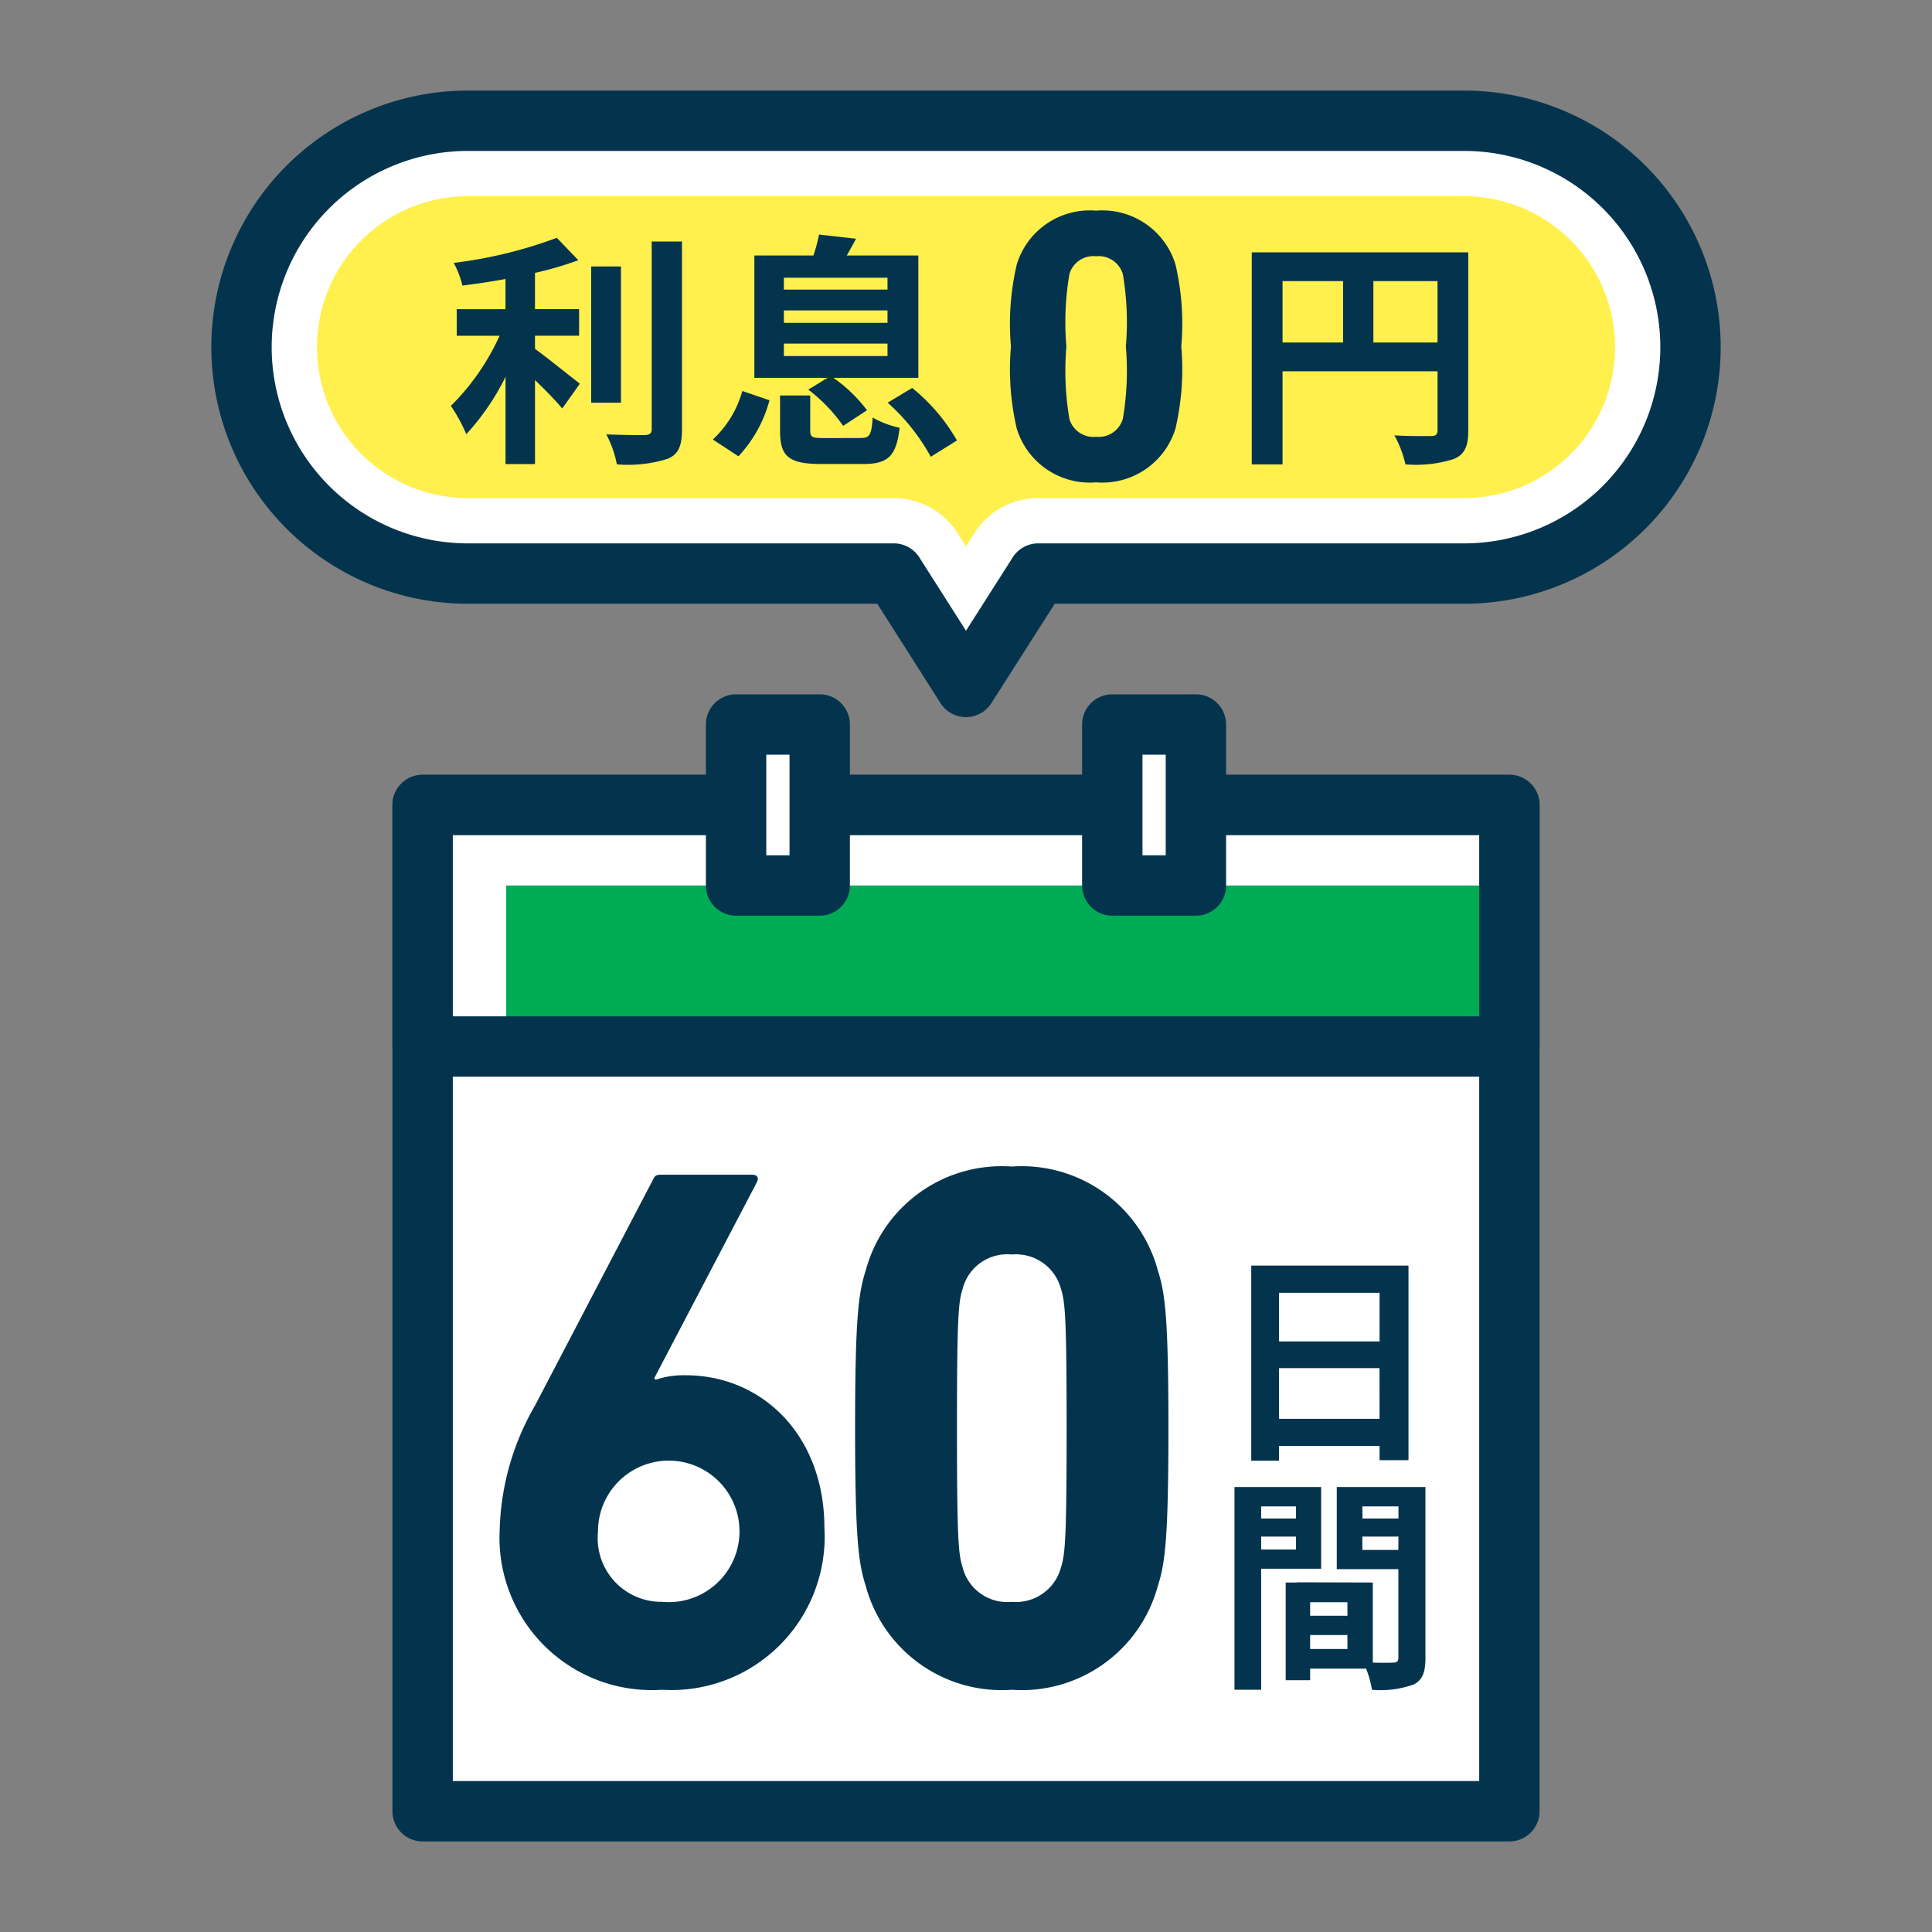
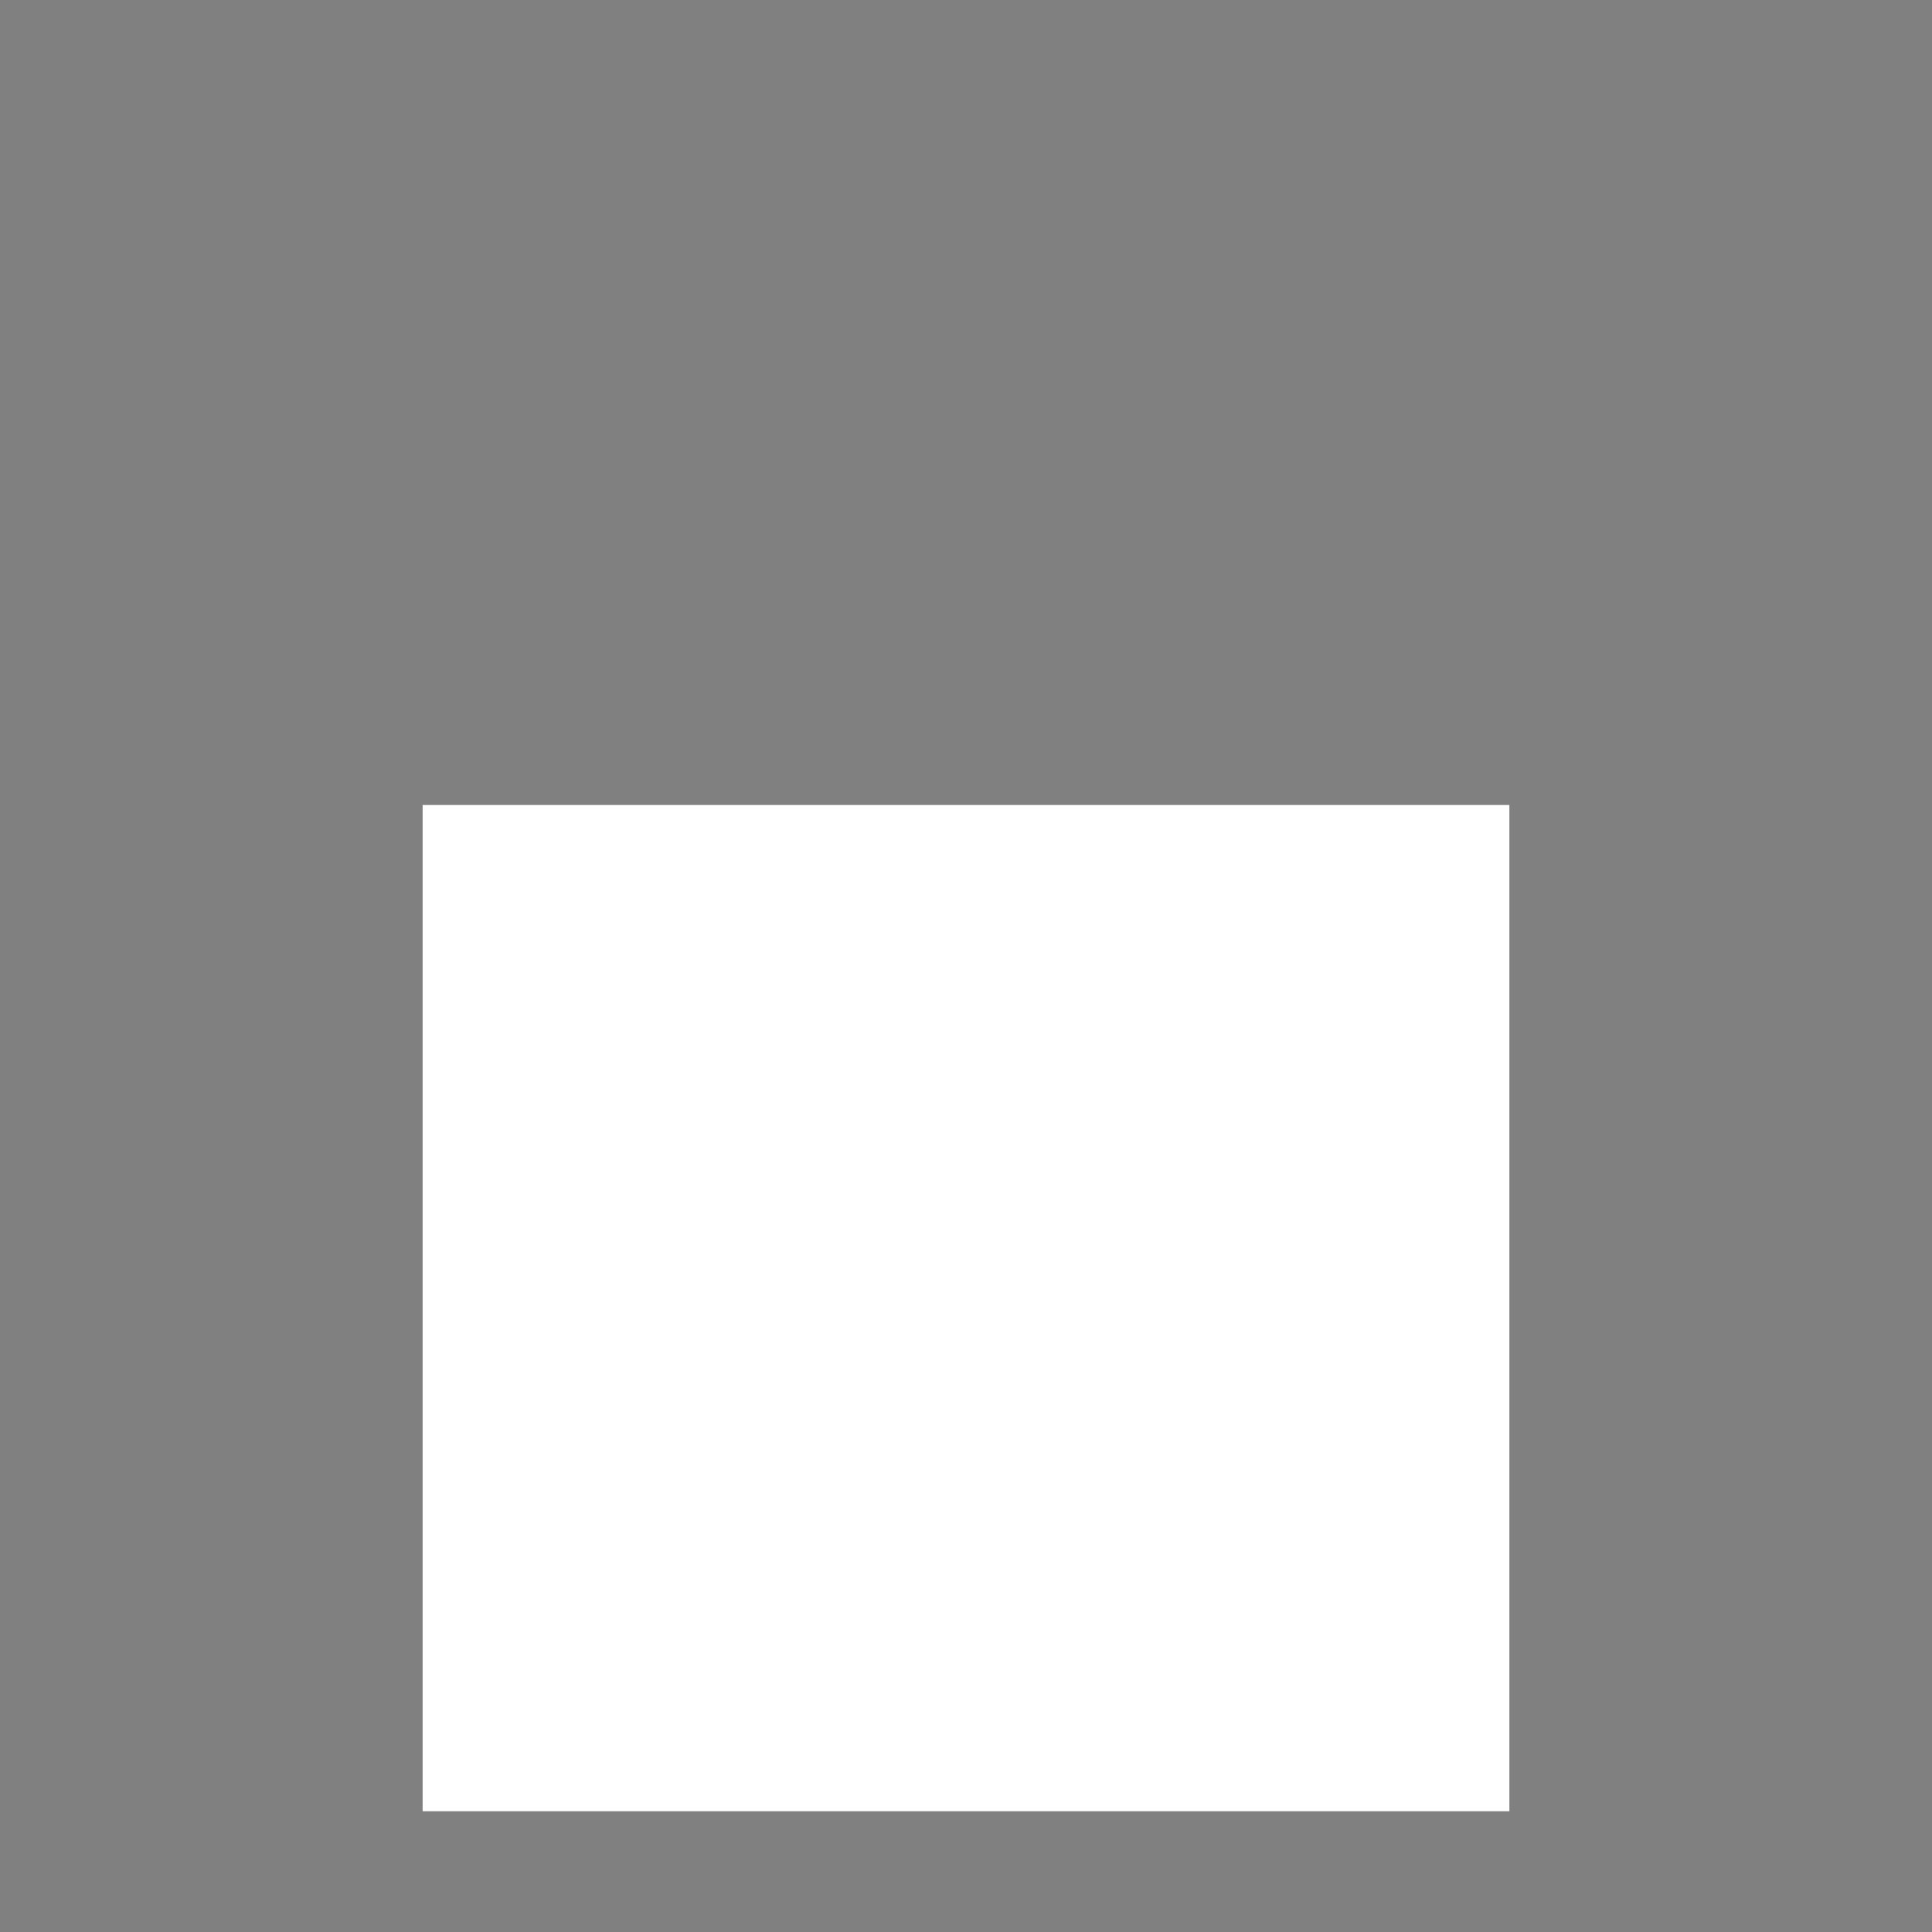
<svg xmlns="http://www.w3.org/2000/svg" width="64" height="64" viewBox="0 0 64 64">
  <rect x="0" y="0" width="64" height="64" fill="#808080" stroke="none" />
  <defs>
    <clipPath id="a">
-       <rect width="64" height="64" fill="none" />
-     </clipPath>
+       </clipPath>
  </defs>
  <rect width="64" height="64" fill="none" />
  <rect width="36" height="33.333" transform="translate(14 26.667)" fill="#fff" />
  <g clip-path="url(#a)">
    <path d="M50,61H14a1,1,0,0,1-1-1V26.667a1,1,0,0,1,1-1H50a1,1,0,0,1,1,1V60a1,1,0,0,1-1,1M15,59H49V27.667H15Z" fill="#04344d" />
    <rect width="36" height="8" transform="translate(14 26.667)" fill="#fff" />
    <rect width="33.231" height="5.333" transform="translate(16.769 29.333)" fill="#00ab55" />
-     <path d="M50,35.667H14a1,1,0,0,1-1-1v-8a1,1,0,0,1,1-1H50a1,1,0,0,1,1,1v8a1,1,0,0,1-1,1m-35-2H49v-6H15Z" fill="#04344d" />
+     <path d="M50,35.667H14a1,1,0,0,1-1-1v-8H50a1,1,0,0,1,1,1v8a1,1,0,0,1-1,1m-35-2H49v-6H15Z" fill="#04344d" />
    <rect width="2.769" height="5.333" transform="translate(24.385 24)" fill="#fff" />
    <path d="M27.154,30.333h-2.77a1,1,0,0,1-1-1V24a1,1,0,0,1,1-1h2.77a1,1,0,0,1,1,1v5.333a1,1,0,0,1-1,1m-1.77-2h.77V25h-.77Z" fill="#04344d" />
    <rect width="2.769" height="5.333" transform="translate(36.846 24)" fill="#fff" />
    <path d="M39.616,30.333h-2.77a1,1,0,0,1-1-1V24a1,1,0,0,1,1-1h2.77a1,1,0,0,1,1,1v5.333a1,1,0,0,1-1,1m-1.77-2h.77V25h-.77Z" fill="#04344d" />
    <path d="M17.732,46.544l3.894-7.457c.069-.148.117-.173.282-.173h3c.188,0,.234.1.165.248l-3.4,6.493.048.05a2.906,2.906,0,0,1,.989-.148c2.526,0,4.6,1.975,4.6,5.061a5.079,5.079,0,0,1-5.379,5.358,5.048,5.048,0,0,1-5.379-5.283,8.663,8.663,0,0,1,1.18-4.149m4.2,6.519a2.344,2.344,0,1,0-2.123-2.321,2.109,2.109,0,0,0,2.123,2.321" fill="#04344d" />
    <path d="M28.326,47.31c0-3.728.119-4.494.355-5.235a4.667,4.667,0,0,1,4.835-3.432,4.671,4.671,0,0,1,4.837,3.432c.236.741.353,1.507.353,5.235s-.117,4.493-.353,5.234a4.67,4.67,0,0,1-4.837,3.432,4.666,4.666,0,0,1-4.835-3.432c-.236-.741-.355-1.506-.355-5.234m5.19,5.753a1.543,1.543,0,0,0,1.629-1.136c.14-.444.188-.938.188-4.617s-.048-4.173-.188-4.617a1.542,1.542,0,0,0-1.629-1.136,1.524,1.524,0,0,0-1.627,1.136c-.142.444-.188.938-.188,4.617s.046,4.173.188,4.617a1.525,1.525,0,0,0,1.627,1.136" fill="#04344d" />
    <path d="M46.658,41.925v6.446H45.7V47.9H42.37v.487h-.921V41.925ZM42.37,44.436H45.7V42.825H42.37Zm3.328.885H42.37V47H45.7Z" fill="#04344d" />
    <path d="M41.778,51.966v4.01h-.884V49.26h2.871v2.706Zm0-1.664h1.154v-.4H41.778Zm1.154.6H41.778v.427h1.154Zm4.288,4.017c0,.48-.1.743-.4.885a3.238,3.238,0,0,1-1.372.172,3.269,3.269,0,0,0-.195-.7H43.4v.383h-.81V52.423h.367v-.007l2.519.007v2.653c.292.008.569.008.667,0,.135,0,.18-.044.18-.164V51.98H44.282V49.26H47.22Zm-2.586-1.844H43.4v.45h1.237Zm0,1.087H43.4v.464h1.237Zm.5-3.86h1.192v-.4H45.129Zm1.192.6H45.129v.442h1.192Z" fill="#04344d" />
    <path d="M30.663,18.328a1.25,1.25,0,0,0-1.055-.578H15.5a6.25,6.25,0,0,1,0-12.5h33a6.25,6.25,0,0,1,0,12.5H34.392a1.25,1.25,0,0,0-1.055.578L32,20.429Z" fill="#fff04d" />
    <path d="M48.5,6.5a5,5,0,0,1,0,10H34.391a2.5,2.5,0,0,0-2.109,1.157L32,18.1l-.282-.444A2.5,2.5,0,0,0,29.609,16.5H15.5a5,5,0,0,1,0-10Zm0-2.5h-33a7.5,7.5,0,0,0,0,15H29.609L32,22.756,34.391,19H48.5a7.5,7.5,0,0,0,0-15" fill="#fff" />
    <path d="M32,23.756h0a1,1,0,0,1-.844-.463L29.061,20H15.5a8.5,8.5,0,0,1,0-17h33a8.5,8.5,0,0,1,0,17H34.94l-2.1,3.293a1,1,0,0,1-.844.463M15.5,5a6.5,6.5,0,0,0,0,13H29.609a1,1,0,0,1,.844.463L32,20.894l1.548-2.431A1,1,0,0,1,34.392,18H48.5a6.5,6.5,0,0,0,0-13Z" fill="#04344d" />
-     <path d="M17.722,11.556c.417.3,1.259.984,1.488,1.154l-.587.823c-.2-.25-.56-.613-.9-.944v2.785h-.977V12.483a8,8,0,0,1-1.3,1.9,5.4,5.4,0,0,0-.51-.937,7.809,7.809,0,0,0,1.614-2.324H15.13v-.88h1.615v-1c-.484.089-.969.161-1.427.218a2.975,2.975,0,0,0-.289-.751,14.912,14.912,0,0,0,3.416-.831l.713.742a11.345,11.345,0,0,1-1.436.42v1.2h1.462v.88H17.722ZM20.57,13.34h-.986V8.827h.986ZM22.592,8V14.22c0,.556-.118.823-.467.976a4.379,4.379,0,0,1-1.691.186,3.575,3.575,0,0,0-.349-.993c.553.024,1.1.024,1.275.024.162-.008.229-.056.229-.2V8Z" fill="#04344d" />
    <path d="M23.613,14.559a3.441,3.441,0,0,0,.977-1.607l.9.307a4.352,4.352,0,0,1-1.028,1.857Zm3.8-2.042H24.989V8.464h1.956a5.144,5.144,0,0,0,.187-.694l1.224.138c-.1.2-.213.387-.306.556h2.371v4.053H27.608a4.873,4.873,0,0,1,1.113,1.073l-.79.517a5.39,5.39,0,0,0-1.156-1.2Zm1.079,1.993c.315,0,.374-.08.417-.678a3.168,3.168,0,0,0,.892.339c-.11.952-.391,1.2-1.215,1.2H27.208c-1.1,0-1.368-.266-1.368-1.1V13.1h1v1.154c0,.234.06.258.467.258ZM25.967,9.594H29.4V9.2H25.967Zm0,1.1H29.4v-.412H25.967Zm0,1.1H29.4v-.412H25.967Zm4.25,1.057A6.181,6.181,0,0,1,31.7,14.591l-.867.541a6.648,6.648,0,0,0-1.428-1.792Z" fill="#04344d" />
-     <path d="M48.639,14.26c0,.524-.119.791-.475.944a4.132,4.132,0,0,1-1.607.178,3.731,3.731,0,0,0-.365-.961c.484.032,1.036.024,1.206.024s.222-.056.222-.193V12.3H42.486v3.084h-1.02V8.359h7.173Zm-6.153-2.914h2.006V9.312H42.486ZM47.62,9.312H45.495v2.034H47.62Z" fill="#04344d" />
    <path d="M33.489,11.478a8.611,8.611,0,0,1,.193-2.718A2.529,2.529,0,0,1,36.31,6.978,2.531,2.531,0,0,1,38.939,8.76a8.63,8.63,0,0,1,.192,2.718,8.635,8.635,0,0,1-.192,2.718,2.531,2.531,0,0,1-2.629,1.782A2.529,2.529,0,0,1,33.682,14.2a8.616,8.616,0,0,1-.193-2.718m2.821,2.987a.836.836,0,0,0,.885-.59,9.461,9.461,0,0,0,.1-2.4,9.454,9.454,0,0,0-.1-2.4.835.835,0,0,0-.885-.59.826.826,0,0,0-.884.59,9.435,9.435,0,0,0-.1,2.4,9.442,9.442,0,0,0,.1,2.4.827.827,0,0,0,.884.59" fill="#04344d" />
  </g>
</svg>